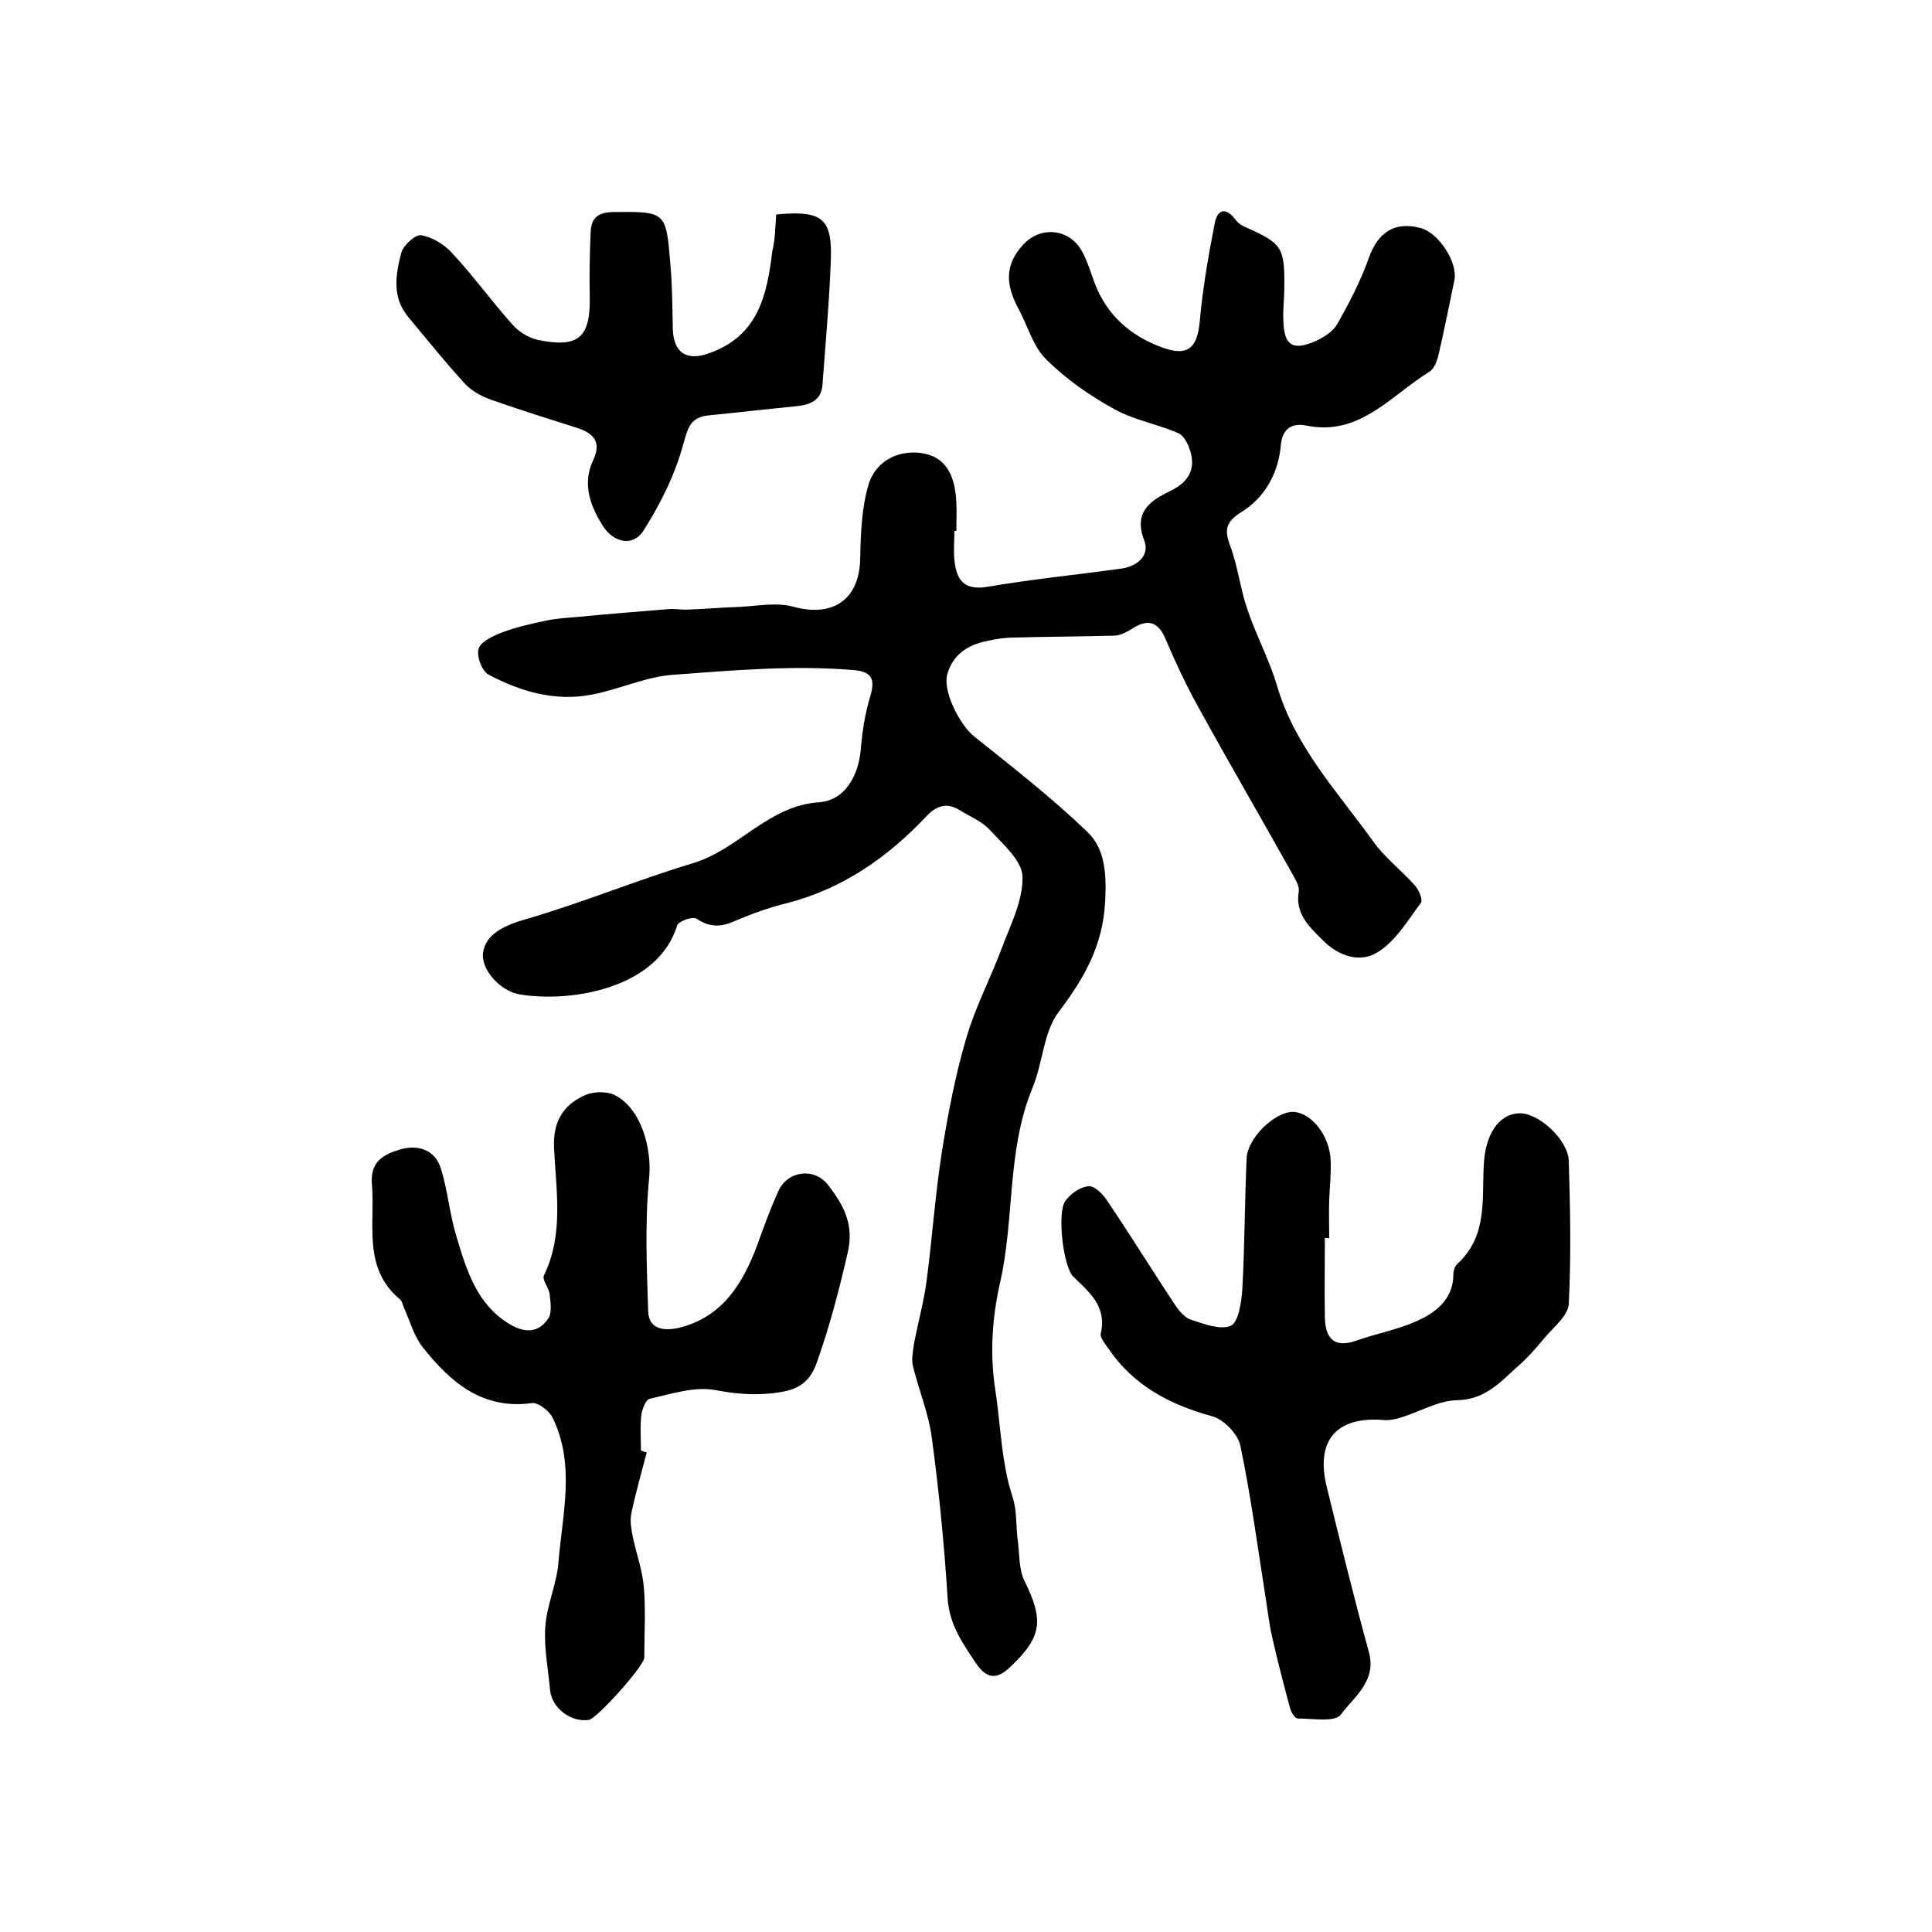
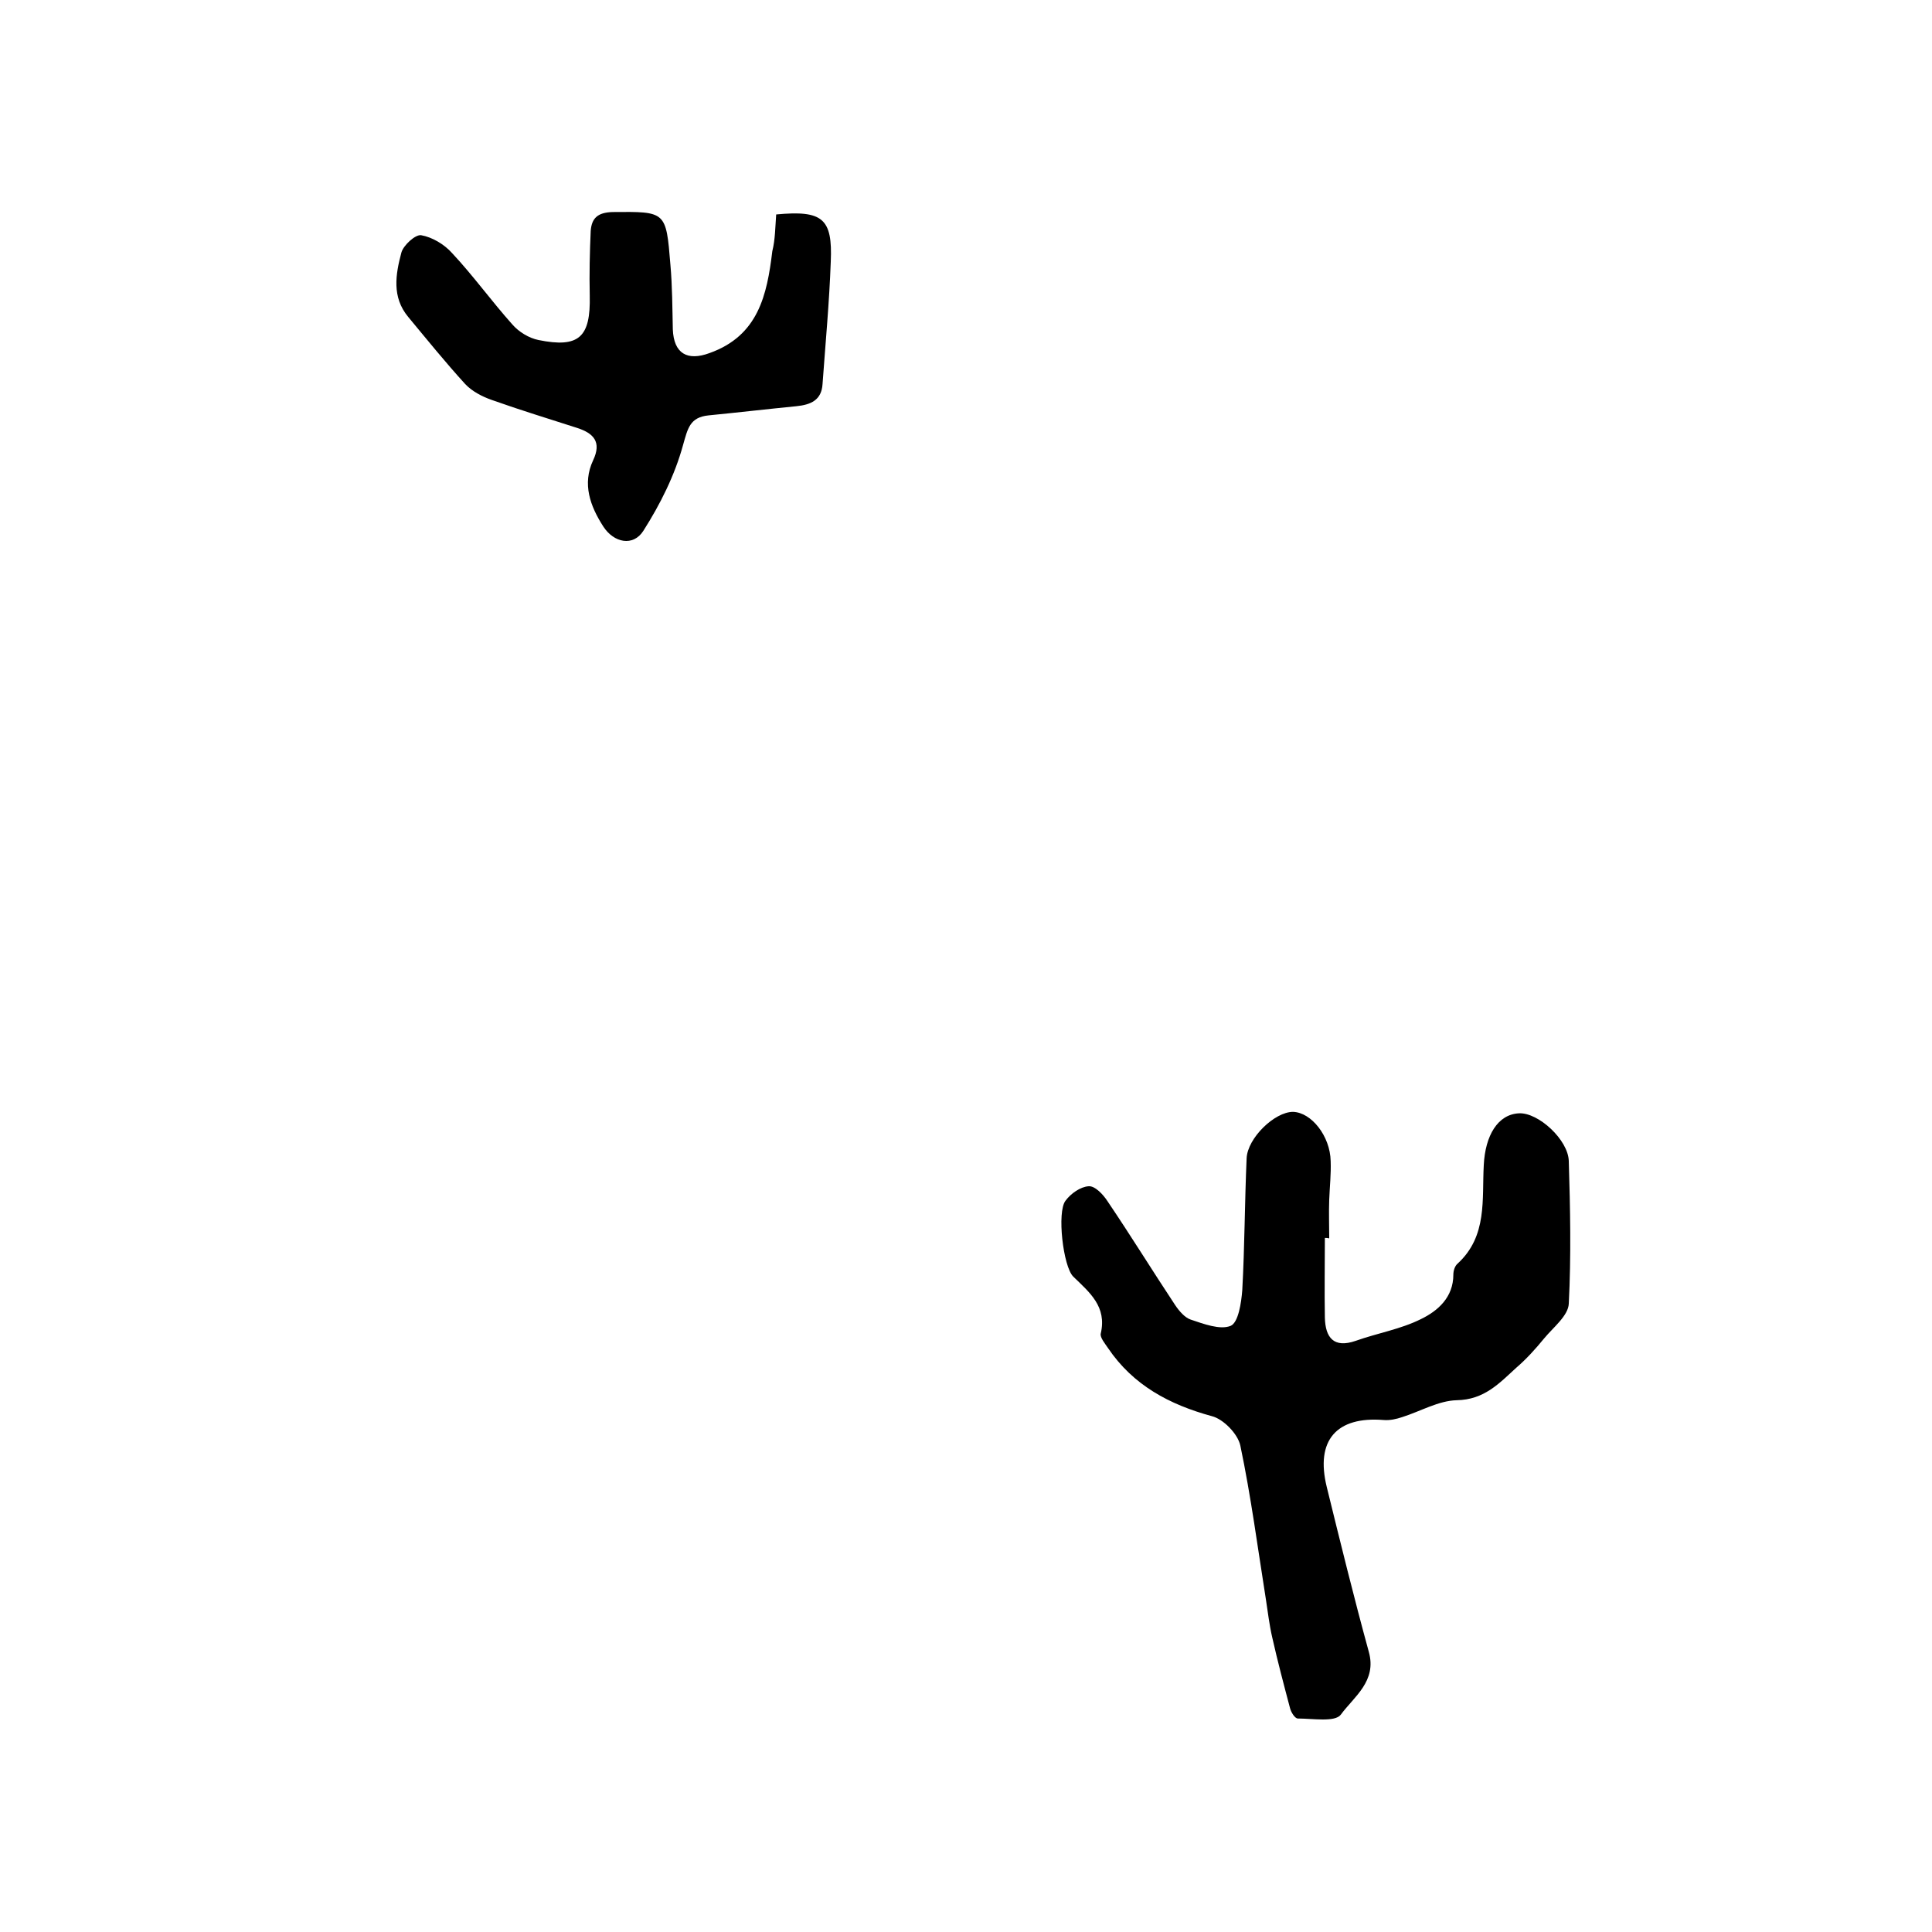
<svg xmlns="http://www.w3.org/2000/svg" version="1.1" id="图层_1" x="0px" y="0px" viewBox="0 0 400 400" style="enable-background:new 0 0 400 400;" xml:space="preserve">
  <style type="text/css">
	.st0{fill:#FFFFFF;}
</style>
  <g>
-     <path d="M197.6,109.9c0,2-0.2,4,0,6c0.4,4,1.8,6.4,6.8,5.6c9.3-1.6,18.6-2.5,27.9-3.8c3.2-0.5,5.8-2.7,4.6-5.8   c-2.2-5.7,1-8.1,5.1-10.1c3.4-1.6,5.5-3.9,4.6-7.8c-0.4-1.6-1.3-3.7-2.6-4.3c-4.3-1.9-9.2-2.7-13.3-5c-5.1-2.8-10-6.2-14.1-10.3   c-2.7-2.6-3.8-6.9-5.7-10.4c-2.9-5.3-2.7-9.4,0.9-13.3c3.6-4,9.6-3.4,12.2,1.3c1.1,2,1.8,4.3,2.6,6.5c2.5,6.7,7.4,11,13.9,13.4   c5.4,2,7.4,0.2,7.9-5.4c0.6-6.8,1.8-13.6,3.1-20.3c0.6-3,2.4-3.3,4.4-0.6c0.4,0.6,1.2,1.1,1.9,1.4c7.7,3.4,8.2,4.2,8.1,12.7   c0,2.2-0.3,4.3-0.2,6.5c0.1,5.2,1.8,6.5,6.5,4.5c1.8-0.8,3.7-2,4.6-3.5c2.5-4.4,4.9-9,6.6-13.8c1.9-5.3,5.3-7.6,10.7-6.2   c3.8,1,7.8,7.2,7,10.9c-1.1,5.2-2.1,10.4-3.3,15.5c-0.3,1.2-0.9,2.8-1.9,3.4c-8,4.9-14.4,13.4-25.5,11.1c-2.9-0.6-4.9,0.7-5.2,3.9   c-0.5,6-3.3,11-8.3,14.1c-3.2,2-3.4,3.7-2.2,6.9c1.6,4.3,2.1,9,3.6,13.3c1.8,5.3,4.5,10.3,6.1,15.7c3.7,12.6,12.5,21.9,19.9,32.2   c2.4,3.4,5.9,6,8.7,9.2c0.8,0.9,1.6,2.9,1.2,3.5c-2.7,3.6-5.2,7.9-8.9,10.2c-3.6,2.3-8,1-11.4-2.4c-2.9-2.9-5.8-5.5-5-10.2   c0.1-0.9-0.4-1.9-0.9-2.8c-6.6-11.8-13.4-23.5-19.9-35.3c-2.5-4.5-4.7-9.2-6.7-13.9c-1.5-3.7-3.6-4.5-6.9-2.4   c-1.1,0.7-2.4,1.4-3.6,1.5c-7,0.2-14,0.2-21.1,0.4c-1.8,0-3.6,0.3-5.4,0.7c-4.1,0.8-7.2,2.9-8.3,7c-0.9,3.5,2.6,10.3,5.5,12.7   c8,6.4,16.1,12.7,23.5,19.8c3.8,3.6,4,9,3.7,14.6c-0.5,9-4.3,15.7-9.6,22.7c-3.2,4.2-3.3,10.7-5.5,15.9c-5.3,13-3.6,27-6.7,40.4   c-1.5,6.7-2.1,14-1,21.5c1,6.3,1.2,12.9,2.7,19.3c0.4,1.8,1.1,3.5,1.4,5.2c0.4,2.3,0.3,4.7,0.6,7c0.4,2.9,0.2,6,1.4,8.5   c4,8.1,3.7,11.5-2.8,17.7c-2.5,2.4-4.7,3.1-7.2-0.6c-2.8-4.2-5.5-7.9-5.9-13.4c-0.7-11.2-1.8-22.4-3.3-33.5   c-0.7-5-2.7-9.8-3.9-14.7c-0.3-1.4,0-2.9,0.2-4.4c0.8-4.3,2-8.6,2.6-12.9c1.2-9,1.8-18,3.2-27c1.3-8,2.8-16,5.1-23.7   c1.8-6.2,4.9-12.1,7.2-18.2c1.8-4.9,4.5-10,4.4-15c0-3.3-4-6.8-6.7-9.7c-1.6-1.8-4.1-2.8-6.2-4.1c-2.7-1.7-4.8-1.1-7,1.2   c-8,8.5-17.3,15-28.9,18c-3.7,0.9-7.3,2.2-10.8,3.7c-2.9,1.3-5.2,1.3-7.9-0.5c-0.8-0.5-3.7,0.5-4,1.4c-4,13.1-22,16-32.5,14.3   c-4.3-0.7-8.1-5.3-7.7-8.5c0.4-3.9,4.3-5.8,8.9-7.1c11.7-3.4,23-8.1,34.6-11.6c9.4-2.8,15.5-11.9,26.1-12.6   c5.3-0.4,8.1-5.4,8.6-10.8c0.3-3.8,0.9-7.6,2-11.2c1.1-3.8,0.1-5.1-3.8-5.4c-12.4-1-24.7,0.1-37,1c-5.7,0.4-11.1,3-16.8,4.1   c-7.6,1.5-14.8-0.6-21.4-4.1c-1.4-0.7-2.6-3.8-2.1-5.4c0.4-1.4,2.9-2.6,4.7-3.3c3.1-1.2,6.4-1.9,9.7-2.6c2.1-0.4,4.3-0.5,6.4-0.7   c6.2-0.6,12.5-1.1,18.7-1.6c1.3-0.1,2.6,0.2,3.9,0.1c3.2-0.1,6.4-0.4,9.6-0.5c4-0.1,8.4-1.1,12.1-0.1c8.3,2.3,13.8-1.5,13.9-10.1   c0.1-5.1,0.3-10.3,1.7-15.1c1.2-4.2,5-6.9,9.9-6.7c5.4,0.3,8,3.7,8.3,10.3c0.1,2,0,4,0,6C198,109.9,197.8,109.9,197.6,109.9z" />
    <path d="M274.3,256.3c0,5.5-0.1,11,0,16.5c0.1,4.1,1.8,6.4,6.4,4.8c4.5-1.6,9.3-2.4,13.5-4.5c3.5-1.7,6.7-4.5,6.7-9.2   c0-0.8,0.3-1.8,0.9-2.3c6.2-5.7,5-13.3,5.4-20.4c0.3-6.1,2.9-10.5,7.3-10.7c4-0.2,10.2,5.5,10.3,9.9c0.3,9.8,0.5,19.7,0,29.5   c-0.1,2.5-3.2,4.9-5.1,7.2c-1.8,2.2-3.7,4.3-5.8,6.1c-3.5,3.2-6.6,6.6-12.3,6.7c-3.8,0.1-7.5,2.3-11.3,3.5   c-1.2,0.4-2.5,0.7-3.8,0.6c-9.8-0.8-14.2,4.2-11.8,13.9c2.8,11.4,5.6,22.8,8.7,34.1c1.7,6.1-3.1,9.3-5.8,13   c-1.2,1.6-5.8,0.8-8.9,0.8c-0.6,0-1.4-1.3-1.6-2.1c-1.3-4.9-2.6-9.8-3.7-14.7c-0.6-2.6-0.9-5.2-1.3-7.8   c-1.7-10.7-3.1-21.4-5.3-31.9c-0.5-2.4-3.5-5.5-5.9-6.1c-8.8-2.4-16.3-6.4-21.5-14.1c-0.6-0.9-1.7-2.2-1.5-3   c1.3-5.6-2.3-8.5-5.7-11.8c-2.1-2.1-3.4-13.4-1.6-15.7c1.1-1.5,3.1-2.9,4.8-3c1.3-0.1,3,1.7,3.9,3.1c4.8,7.1,9.3,14.4,14,21.5   c0.8,1.2,2,2.6,3.2,3c2.7,0.9,6.1,2.2,8.3,1.3c1.6-0.7,2.2-4.8,2.4-7.4c0.5-9.1,0.5-18.2,0.9-27.3c0.2-4.2,5.8-9.6,9.6-9.6   c3.8,0.1,7.7,5,7.8,10.2c0.1,2.7-0.2,5.3-0.3,8c-0.1,2.7,0,5.3,0,8C274.9,256.3,274.6,256.3,274.3,256.3z" />
-     <path d="M133.9,300.7c-1.1,4.2-2.3,8.4-3.2,12.7c-0.3,1.5,0,3.2,0.3,4.7c0.7,3.5,2,6.9,2.3,10.5c0.4,4.7,0.1,9.4,0.1,14.1   c0,0.2,0,0.3,0,0.5c-0.1,1.8-9.8,12.6-11.5,12.9c-3.7,0.5-7.6-2.4-8-6.1c-0.4-4.4-1.3-8.8-1-13.2c0.3-4.4,2.3-8.7,2.7-13.1   c0.8-10.1,3.6-20.4-1.2-30.2c-0.7-1.4-3-3.2-4.3-3c-10.3,1.4-16.9-4.4-22.6-11.6c-1.8-2.3-2.6-5.3-3.8-8c-0.3-0.6-0.4-1.4-0.8-1.8   c-7.9-6.5-5.2-15.6-5.9-23.9c-0.4-4.8,2.5-6.2,5.8-7.2c3.7-1.1,7.3,0,8.5,4c1.4,4.5,1.8,9.4,3.2,14c2.1,7,4.2,14.1,11.1,18.2   c3,1.8,5.9,1.8,7.9-1.2c0.8-1.2,0.5-3.3,0.3-5c-0.1-1.3-1.6-3-1.2-3.9c4.2-8.6,2.5-17.7,2.1-26.6c-0.2-5.3,1.9-8.7,6.3-10.7   c1.7-0.8,4.3-0.9,6-0.2c5.7,2.6,8,11.1,7.4,17.3c-0.9,9.1-0.5,18.4-0.2,27.6c0.1,3.8,3.4,4.1,6.4,3.4c8.9-2.2,13.1-9,16.1-16.9   c1.4-3.9,2.8-7.8,4.5-11.5c2-4.2,7.5-4.8,10.3-1.1c3.1,4.1,5.4,8,4,14c-1.8,7.8-3.8,15.5-6.5,23c-1.3,3.5-3.5,5.2-7.3,5.8   c-4.6,0.8-8.9,0.5-13.6-0.4c-4.3-0.8-9.1,0.8-13.6,1.8c-0.8,0.2-1.5,2.1-1.7,3.2c-0.3,2.5-0.1,5-0.1,7.5   C133.1,300.5,133.5,300.6,133.9,300.7z" />
    <path d="M160.7,44.4c9.6-0.9,11.7,0.8,11.3,9.8c-0.3,8.4-1.1,16.9-1.7,25.3c-0.2,3.4-2.5,4.3-5.4,4.6c-6.1,0.6-12.1,1.3-18.2,1.9   c-3.9,0.4-4.3,2.7-5.3,6.2c-1.7,6.2-4.7,12.2-8.2,17.7c-2.1,3.3-6.1,2.5-8.3-0.9c-2.7-4.2-4.4-8.8-2.1-13.7   c1.8-3.8,0.1-5.6-3.3-6.7c-5.9-1.9-11.8-3.7-17.7-5.8c-2-0.7-4.1-1.8-5.5-3.3c-4.1-4.5-7.9-9.2-11.8-13.9   c-3.4-4.1-2.6-8.8-1.4-13.3c0.4-1.5,2.9-3.8,4.1-3.6c2.3,0.4,4.8,1.9,6.4,3.7c4.4,4.7,8.2,10,12.5,14.8c1.3,1.5,3.4,2.8,5.4,3.2   c8.4,1.7,10.8-0.6,10.6-9.2c-0.1-4.5,0-9,0.2-13.4c0.2-2.6,1.4-3.8,4.5-3.9c11.1-0.1,11.1-0.2,12,10.9c0.4,4.5,0.4,9,0.5,13.4   c0.2,5,3,6.6,7.6,4.9c10.1-3.6,11.9-12,13-21.1C160.5,49.6,160.5,47.1,160.7,44.4z" />
  </g>
</svg>